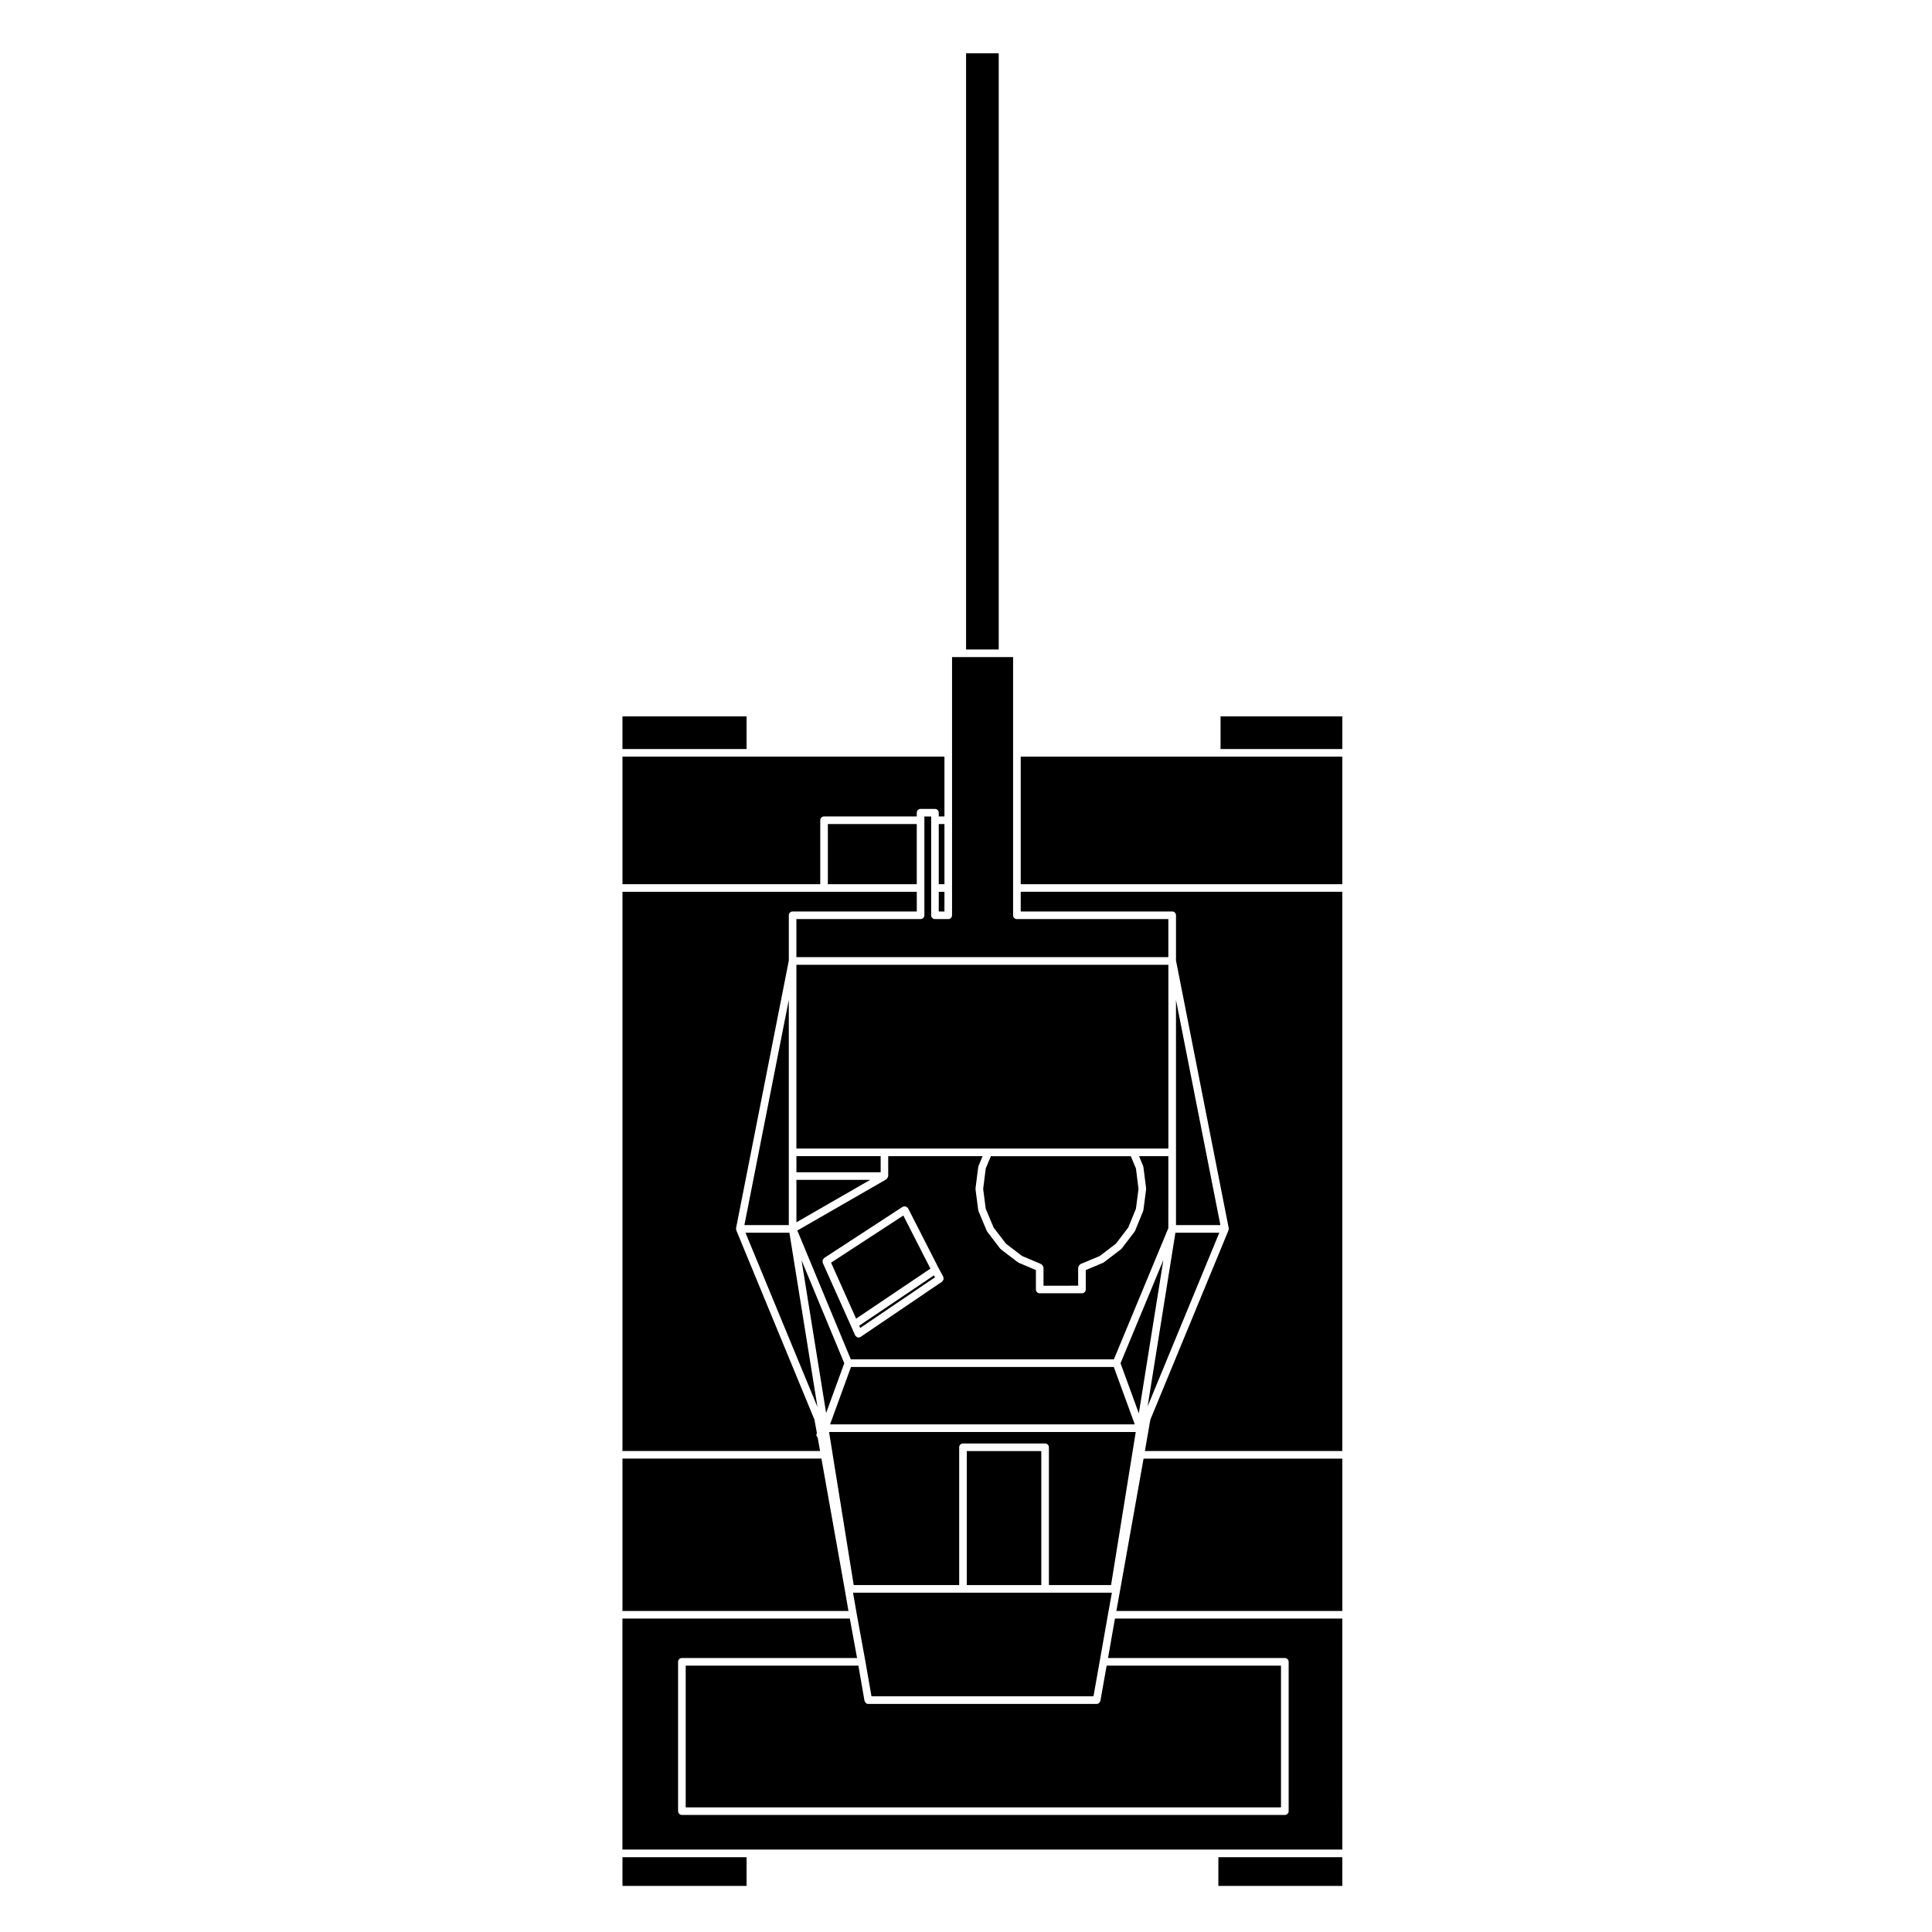
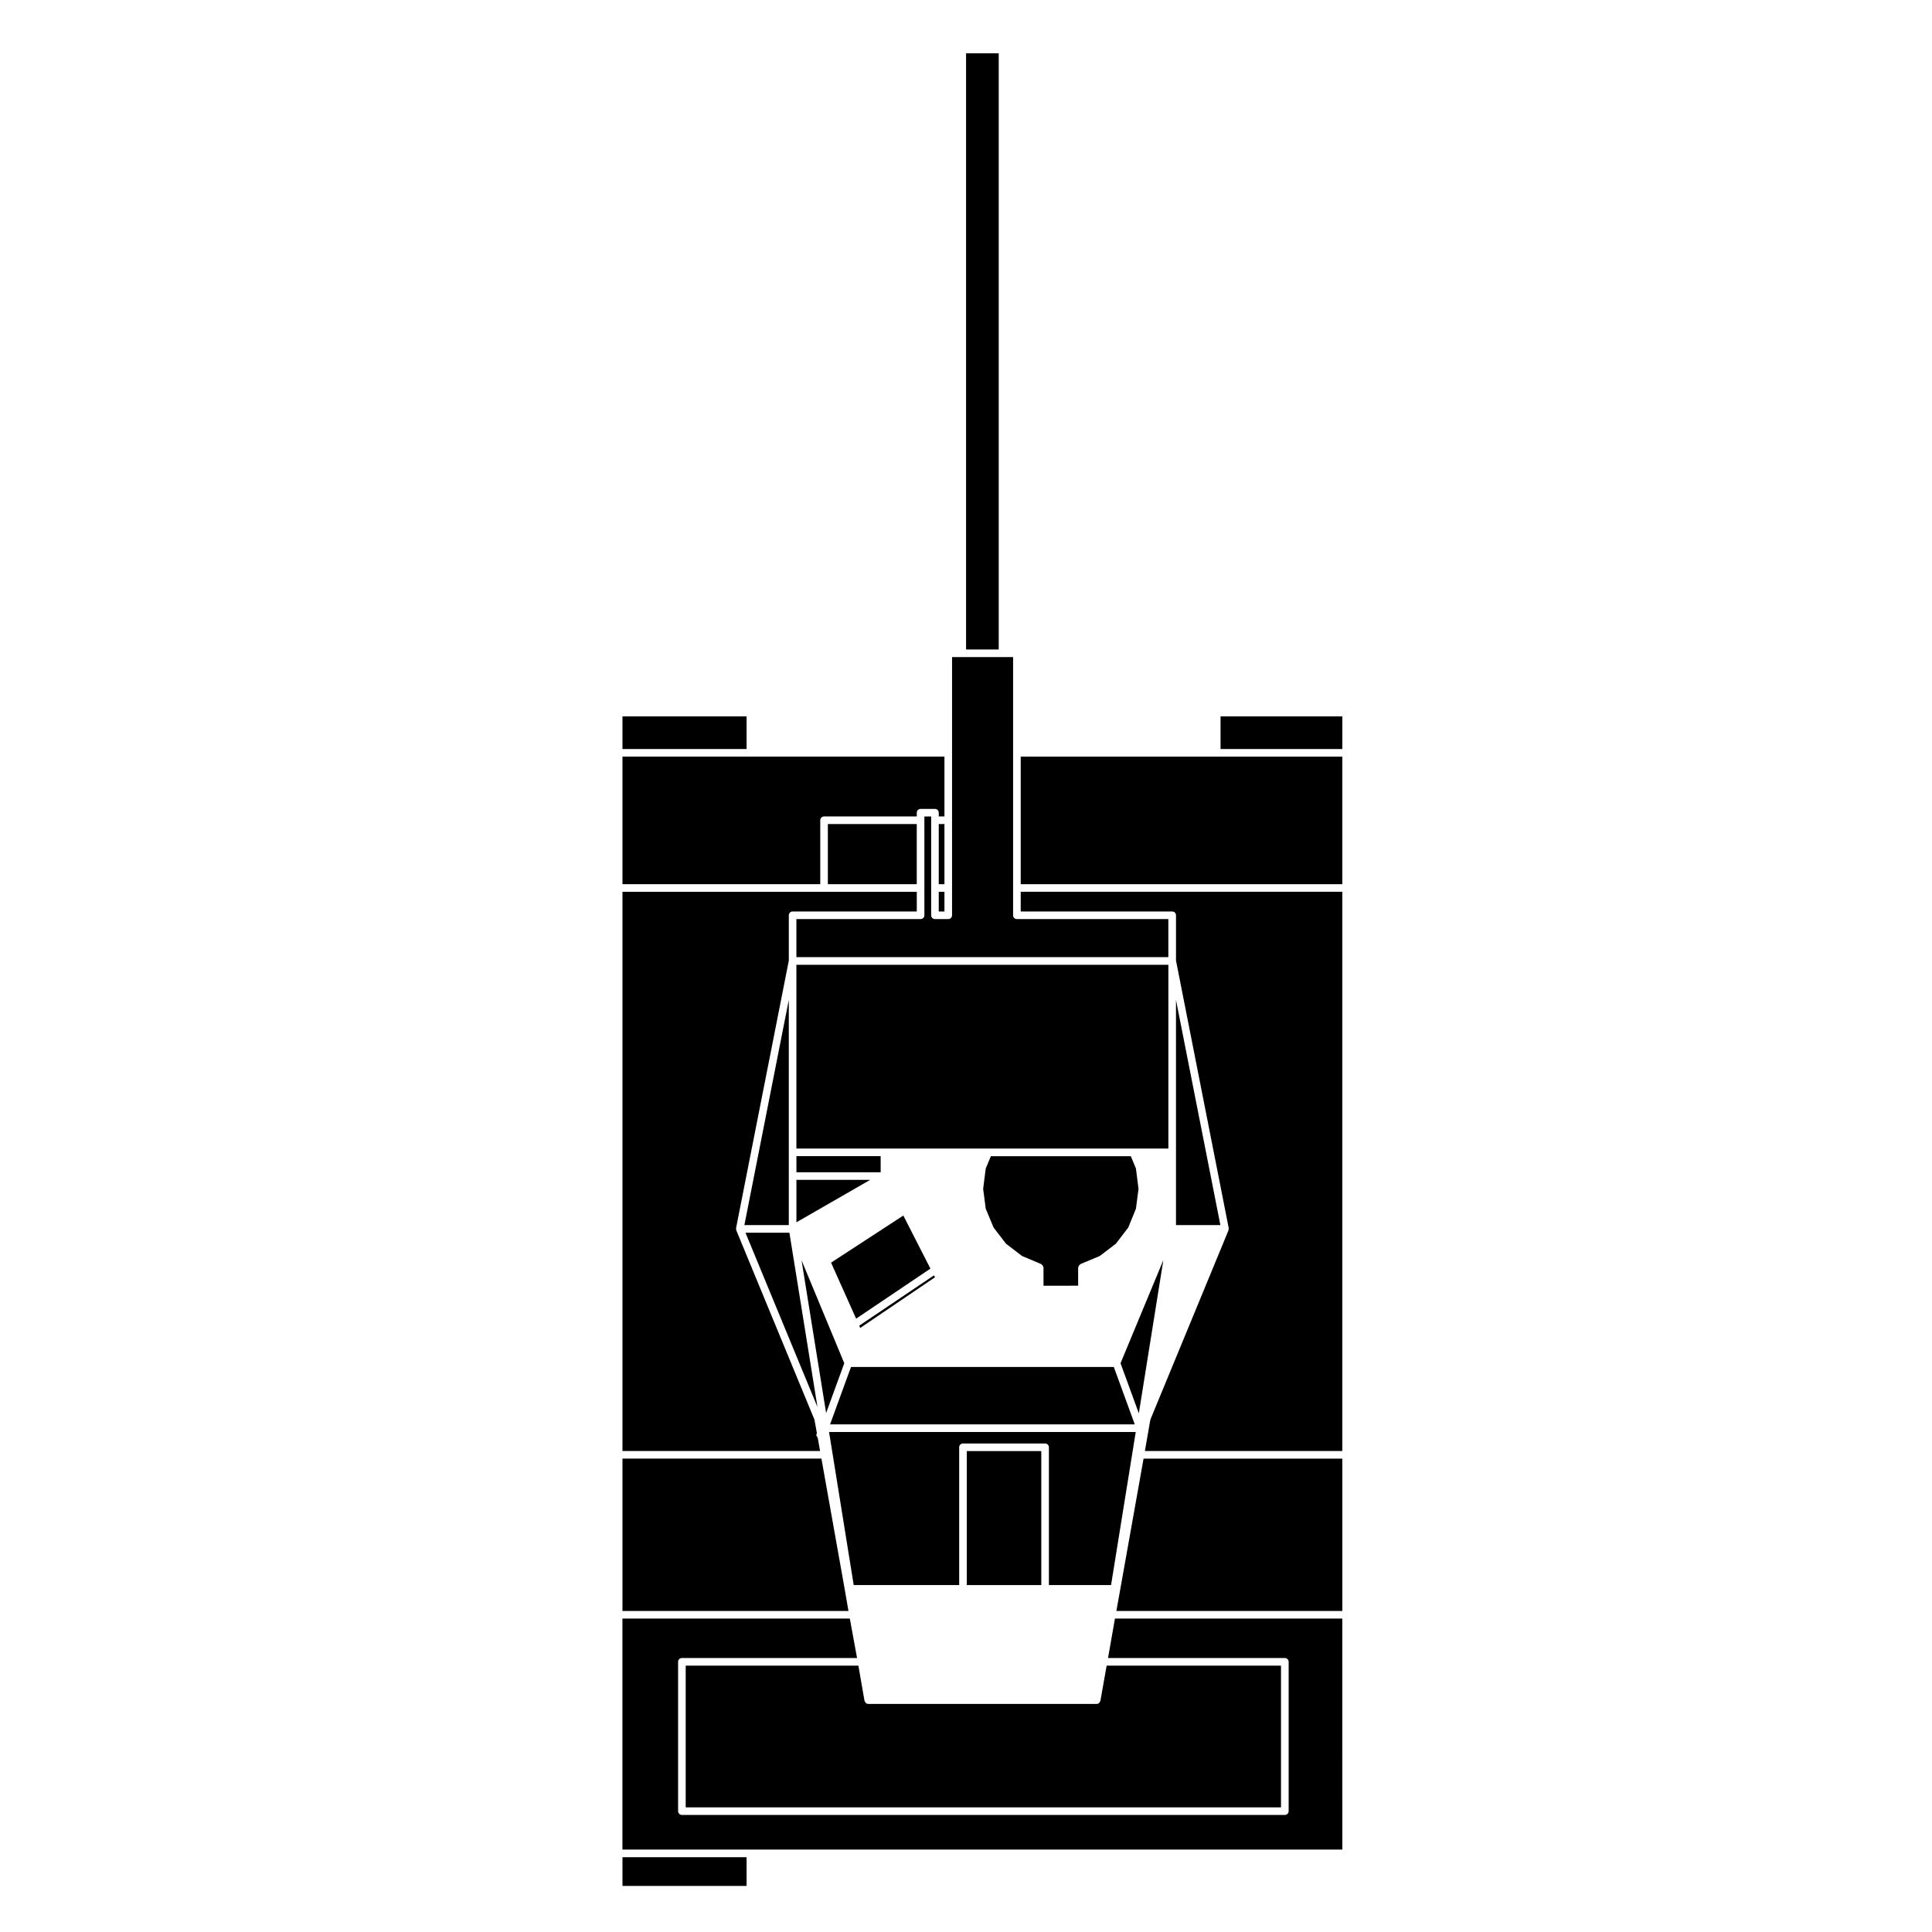
<svg xmlns="http://www.w3.org/2000/svg" fill="#000000" width="800px" height="800px" version="1.1" viewBox="144 144 512 512">
  <g>
    <path d="m383.39 466.13-19.152 12.484 6.641 14.844 19.691-13.262z" />
    <path d="m363.71 523.5 6.531 40.562h27.953v-36.52c0-0.555 0.453-1.008 1.008-1.008h21.758c0.555 0 1.008 0.453 1.008 1.008v36.52h16.473l6.539-40.562z" />
    <path d="m353.2 470.68h-11.645l19.086 46.207z" />
    <path d="m353.04 449.38v-40.391l-11.77 59.672h11.77z" />
    <path d="m453.63 399.68h-98.574v48.699h98.574z" />
    <path d="m355.06 450.39h22.324v4.273h-22.324z" />
-     <path d="m453.63 450.39h-7.769l1.082 2.609c0.02 0.047-0.012 0.09 0 0.133 0.016 0.051 0.066 0.082 0.07 0.125l0.719 5.668c0.004 0.051-0.035 0.082-0.035 0.125 0 0.047 0.039 0.082 0.035 0.125l-0.719 5.523c-0.004 0.051-0.055 0.074-0.066 0.121-0.016 0.047 0.016 0.086 0 0.125l-2.141 5.246c-0.023 0.055-0.074 0.082-0.105 0.125-0.02 0.035-0.004 0.074-0.031 0.105l-3.43 4.481c-0.031 0.039-0.086 0.023-0.117 0.059-0.031 0.035-0.031 0.098-0.074 0.125l-4.481 3.426c-0.047 0.035-0.102 0.023-0.141 0.051-0.035 0.02-0.039 0.066-0.082 0.082l-4.609 1.938v5.144c0 0.555-0.453 1.008-1.008 1.008h-11.195c-0.555 0-1.008-0.453-1.008-1.008v-5.144l-4.574-1.934c-0.039-0.016-0.047-0.066-0.082-0.086-0.047-0.02-0.102-0.016-0.137-0.047l-4.481-3.426c-0.047-0.035-0.039-0.098-0.074-0.125-0.035-0.031-0.09-0.02-0.117-0.059l-3.43-4.481c-0.023-0.031-0.012-0.074-0.031-0.105-0.023-0.047-0.082-0.07-0.102-0.117l-2.188-5.246c-0.02-0.047 0.012-0.09 0-0.133-0.016-0.051-0.066-0.074-0.07-0.125l-0.719-5.523c-0.004-0.051 0.035-0.086 0.035-0.125 0-0.051-0.039-0.082-0.035-0.125l0.719-5.668c0.004-0.055 0.055-0.082 0.07-0.125 0.012-0.047-0.02-0.09 0-0.133l1.082-2.609h-25.008v5.281c0 0.051-0.047 0.082-0.055 0.125-0.016 0.133-0.074 0.227-0.141 0.344-0.066 0.109-0.117 0.211-0.227 0.297-0.035 0.031-0.039 0.086-0.086 0.105l-23.574 13.559 14.168 34.137h69.723l14.426-34.762 0.004-19.086zm-59.762 32.957c-0.07 0.105-0.098 0.23-0.203 0.309l-21.574 14.621c-0.035 0.02-0.074 0.016-0.105 0.035-0.023 0.012-0.023 0.039-0.051 0.051-0.133 0.059-0.273 0.09-0.406 0.09-0.297 0-0.555-0.16-0.742-0.395-0.023-0.031-0.074-0.02-0.098-0.051-0.016-0.023 0-0.055-0.016-0.082-0.02-0.031-0.055-0.047-0.07-0.082l-1.09-2.469-0.004-0.004-7.477-16.715c-0.047-0.105 0-0.203-0.012-0.312-0.016-0.133-0.051-0.25-0.012-0.379 0.035-0.125 0.125-0.207 0.211-0.312 0.066-0.086 0.086-0.195 0.176-0.262l20.812-13.566c0.02-0.012 0.039 0 0.059-0.012s0.02-0.031 0.035-0.039c0.105-0.055 0.211-0.012 0.316-0.023 0.137-0.02 0.262-0.07 0.387-0.035 0.121 0.035 0.195 0.125 0.301 0.203 0.102 0.074 0.223 0.098 0.297 0.203 0.012 0.02 0 0.039 0.012 0.059 0.012 0.02 0.031 0.02 0.039 0.035l8.086 15.844 1.234 2.281c0.055 0.102 0.016 0.207 0.035 0.312 0.02 0.137 0.074 0.266 0.039 0.398-0.016 0.121-0.109 0.191-0.18 0.297z" />
    <path d="m429.72 484.72v-4.805c0-0.074 0.066-0.117 0.082-0.188 0.023-0.125 0.066-0.227 0.137-0.332 0.074-0.117 0.152-0.191 0.266-0.266 0.055-0.039 0.074-0.109 0.137-0.141l5.125-2.144 4.258-3.254 3.273-4.277 2.039-4.996 0.684-5.254-0.684-5.402-1.359-3.258h-37.086l-1.359 3.258-0.684 5.402 0.684 5.254 2.082 4.992 3.281 4.281 4.254 3.254 5.082 2.152c0.066 0.031 0.086 0.105 0.141 0.141 0.105 0.074 0.18 0.152 0.258 0.262 0.074 0.109 0.117 0.211 0.141 0.344 0.016 0.07 0.074 0.109 0.074 0.18v4.805l9.176-0.004z" />
    <path d="m439.17 506.26h-69.648l-5.547 15.219h80.754z" />
    <path d="m435.3 595.28c-0.18 0.168-0.406 0.281-0.672 0.281h-60.531c-0.262 0-0.488-0.105-0.672-0.281-0.066-0.055-0.082-0.137-0.121-0.211-0.074-0.109-0.176-0.203-0.203-0.344l-1.617-9.309h-45.766v37.559h157.76v-37.559h-46.203l-1.656 9.316c-0.023 0.141-0.125 0.238-0.203 0.348-0.047 0.062-0.051 0.145-0.117 0.199z" />
    <path d="m400.02 158.12h8.652v158h-8.652z" />
    <path d="m400.21 528.55h19.746v35.512h-19.746z" />
    <path d="m412.48 386.56v-68.422h-16.176v68.422c0 0.555-0.453 1.008-1.008 1.008h-3.523c-0.555 0-1.008-0.453-1.008-1.008v-26.18h-1.793v26.18c0 0.555-0.453 1.008-1.008 1.008h-32.91v10.086h98.57v-10.086h-40.145c-0.555 0-1-0.453-1-1.008z" />
    <path d="m355.06 467.92 19.555-11.246h-19.555z" />
-     <path d="m437.64 571.75 1.02-5.676h-68.598l0.984 5.68v0.004l2.281 12.461 0.004 0.004 1.617 9.316h58.836l1.656-9.316 2.199-12.469z" />
-     <path d="m448.13 516.71 19-46.027h-11.633z" />
    <path d="m455.65 409v59.668h11.766z" />
    <path d="m371.7 495.32 0.266 0.602 19.82-13.434-0.277-0.504z" />
    <path d="m308.96 570.92h59.891l-0.98-5.676-6.184-34.699h-52.727z" />
    <path d="m440.87 565.25-1.023 5.676h59.883v-40.375h-52.672z" />
    <path d="m308.96 636.18h32.891v7.609h-32.891z" />
-     <path d="m466.88 636.18h32.844v7.609h-32.844z" />
    <path d="m367.74 505.27-11.328-27.297 6.519 40.492z" />
    <path d="m467.46 333.85h32.27v8.652h-32.27z" />
    <path d="m414.5 344.52v33.801h85.227v-33.801z" />
    <path d="m414.5 385.55h40.145c0.555 0 1.008 0.453 1.008 1.008v12.004l13.973 70.906c0.004 0.035-0.023 0.066-0.02 0.102 0.004 0.039 0.039 0.059 0.039 0.102 0 0.074-0.066 0.117-0.082 0.191-0.016 0.066 0.023 0.125 0 0.191l-20.711 50.176c0 0.023 0.031 0.039 0.031 0.07 0 0.07-0.059 0.109-0.074 0.176l-1.402 8.055h52.32v-148.2h-85.227z" />
    <path d="m437.64 583.39h46.859c0.555 0 1.008 0.453 1.008 1.008v39.574c0 0.555-0.453 1.008-1.008 1.008h-159.79c-0.555 0-1.008-0.453-1.008-1.008v-39.574c0-0.555 0.453-1.008 1.008-1.008h46.422l-1.918-10.461-60.262 0.004v61.223h190.78l-0.004-61.223h-60.254z" />
    <path d="m392.78 380.34h1.508v5.215h-1.508z" />
    <path d="m392.78 362.38h1.508v15.941h-1.508z" />
    <path d="m308.96 403.14v125.39h52.371l-0.645-3.594c-0.207-0.18-0.348-0.434-0.348-0.734 0-0.141 0.102-0.242 0.152-0.363l-0.648-3.606-20.715-50.18c-0.023-0.066 0.016-0.125 0-0.191-0.016-0.074-0.082-0.117-0.082-0.191 0-0.039 0.035-0.059 0.039-0.102 0.004-0.035-0.023-0.066-0.02-0.102l13.98-70.906v-12.004c0-0.555 0.453-1.008 1.008-1.008h32.902v-5.215h-24.57l-53.426 0.004z" />
    <path d="m363.39 362.38h23.562v15.941h-23.562z" />
    <path d="m452.3 477.94-11.348 27.332 4.848 13.281z" />
    <path d="m308.96 333.85h32.891v8.652h-32.891z" />
    <path d="m308.96 378.32h52.418v-16.949c0-0.555 0.453-1.008 1.008-1.008h24.57v-0.988c0-0.555 0.453-1.008 1.008-1.008h3.809c0.555 0 1.008 0.453 1.008 1.008v0.988h1.508v-15.844h-85.328z" />
  </g>
</svg>